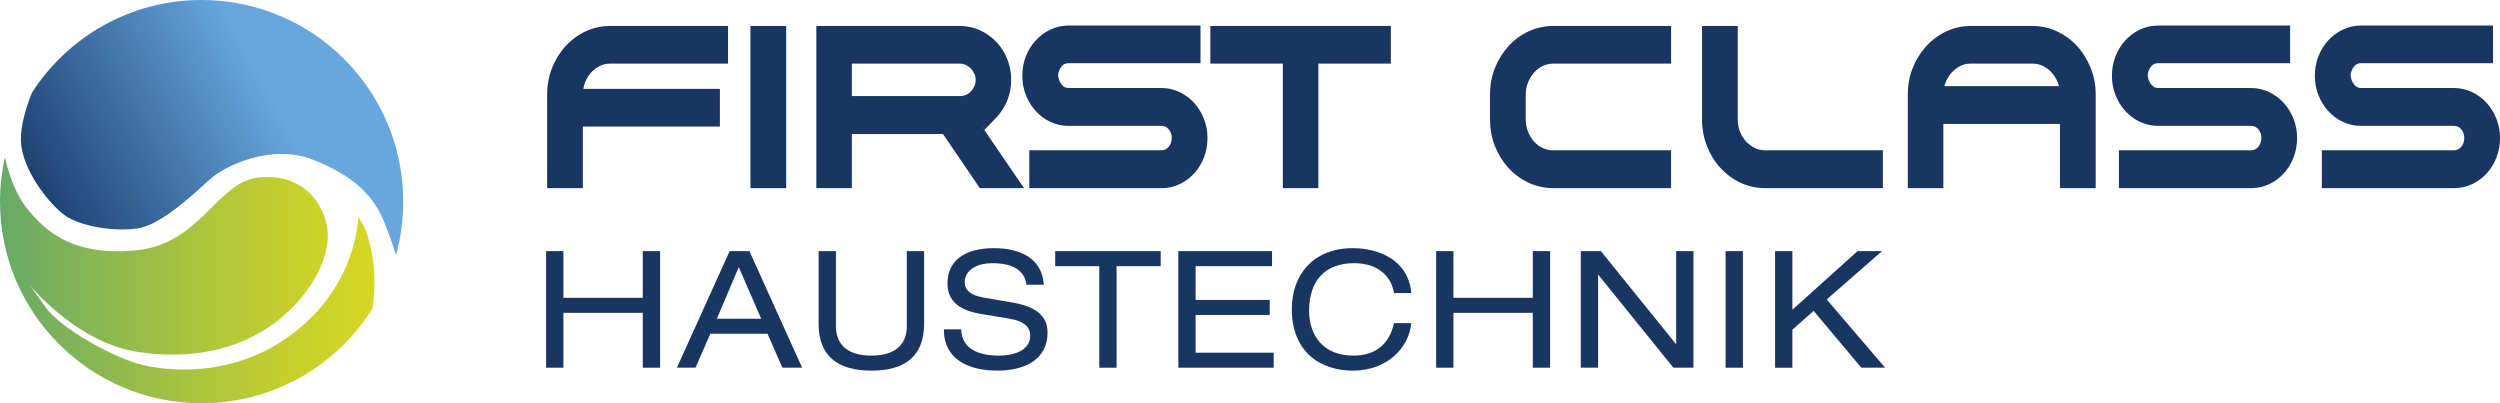
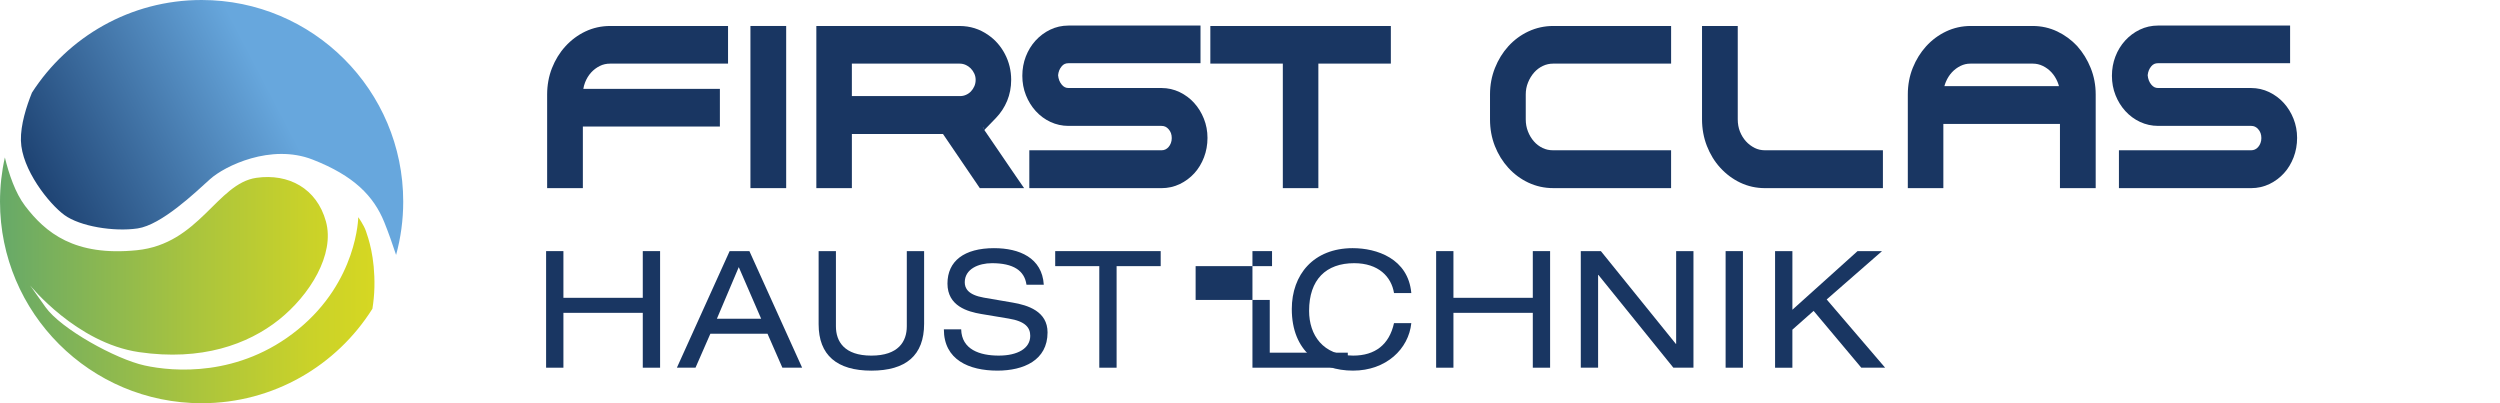
<svg xmlns="http://www.w3.org/2000/svg" viewBox="0 0 2000 322.58">
  <linearGradient id="a" gradientUnits="userSpaceOnUse" x1="0" x2="299.56" y1="224.27" y2="224.27">
    <stop offset="0" stop-color="#66a969" />
    <stop offset=".15" stop-color="#7bb15b" />
    <stop offset=".54" stop-color="#acc53c" />
    <stop offset=".83" stop-color="#cad229" />
    <stop offset="1" stop-color="#d6d722" />
  </linearGradient>
  <linearGradient id="b" gradientUnits="userSpaceOnUse" x1="27" x2="228.43" y1="202.28" y2="97.19">
    <stop offset="0" stop-color="#143564" />
    <stop offset="1" stop-color="#67a7dd" />
  </linearGradient>
  <g fill="#193662">
    <path d="m468.28 25.18c-6.03 2.87-11.43 6.9-16.05 11.99-4.48 4.92-8.05 10.74-10.64 17.29-2.58 6.56-3.88 13.69-3.88 21.21v74.84h28.58v-49.29h109.62v-30.12h-109.25c.29-1.8.77-3.53 1.41-5.18 1.18-3.02 2.8-5.67 4.79-7.87 2.02-2.21 4.3-3.94 6.99-5.28 2.52-1.26 5.23-1.87 8.28-1.87h94.3v-30.12h-94.3c-7.03 0-13.71 1.48-19.84 4.4z" />
    <path d="m600.35 20.78h28.59v129.72h-28.59z" />
    <path d="m805.78 130.84c-2.59-3.82-5.23-7.69-7.92-11.62l-7.98-11.67c-.82-1.2-1.63-2.39-2.43-3.56l9.17-9.47c3.9-4.03 6.96-8.68 9.09-13.83 2.14-5.17 3.23-10.82 3.23-16.79 0-7.39-1.68-14.34-5-20.67-3.32-6.34-7.86-11.49-13.4-15.25-6.76-4.77-14.45-7.19-22.86-7.19h-114.61v129.72h28.43v-43.32h72.89l29.46 43.32h35.43l-6.24-9.04c-2.27-3.28-4.68-6.82-7.26-10.62zm-124.29-79.94h86.18c1.69 0 3.25.32 4.75.97 1.57.69 2.92 1.6 4.12 2.8s2.18 2.62 2.93 4.27c.7 1.55 1.04 3.17 1.04 4.95s-.33 3.48-1 5.04c-.71 1.64-1.63 3.03-2.8 4.24-1.13 1.17-2.44 2.07-3.97 2.73-1.51.66-3.01.97-4.61.97h-86.64v-25.99zm105.22 52c-.14-.21-.28-.41-.42-.62.14-.07.28-.15.42-.22z" />
    <path d="m955.35 82.36c-3.28-3.61-7.18-6.52-11.61-8.65-4.54-2.19-9.43-3.3-14.52-3.3h-74.43c-2.14 0-3.77-.8-5.31-2.59-1.75-2.04-2.73-4.54-3.01-7.65.27-2.81 1.22-5.15 2.9-7.14 1.43-1.7 3.1-2.46 5.42-2.46h105.62v-30.12h-105.62c-5.19 0-10.12 1.11-14.67 3.3-4.42 2.13-8.35 5.07-11.69 8.73-3.32 3.65-5.93 7.93-7.78 12.72s-2.79 10-2.79 15.47.97 10.71 2.89 15.52c1.9 4.78 4.54 9.04 7.83 12.66 3.34 3.68 7.29 6.6 11.75 8.68 4.52 2.11 9.38 3.19 14.46 3.19h74.43c2.29 0 4.02.8 5.62 2.6 1.75 1.96 2.56 4.23 2.56 7.16 0 1.46-.23 2.76-.69 3.97-.49 1.26-1.11 2.32-1.92 3.24-.71.81-1.53 1.43-2.52 1.89-.93.44-1.93.65-3.05.65h-105.77v30.29h105.77c5.19 0 10.13-1.11 14.67-3.3 4.42-2.13 8.33-5.04 11.61-8.65 3.26-3.59 5.85-7.87 7.71-12.74 1.85-4.85 2.78-10.07 2.78-15.52s-.97-10.54-2.89-15.35c-1.9-4.78-4.52-9.01-7.76-12.58z" />
    <path d="m968.27 50.9h57.99v99.6h28.43v-99.6h57.99v-30.12h-144.41z" />
    <path d="m1222.67 25.17c-6.09 2.87-11.47 6.85-15.99 11.83-4.47 4.92-8.07 10.76-10.7 17.35-2.64 6.62-3.97 13.74-3.97 21.15v20.12c0 7.52 1.31 14.65 3.89 21.21 2.57 6.55 6.2 12.42 10.79 17.46 4.53 4.97 9.91 8.95 15.99 11.82 6.18 2.91 12.87 4.39 19.9 4.39h94.29v-30.29h-94.6c-2.98 0-5.66-.59-8.2-1.82-2.64-1.27-4.89-2.97-6.87-5.21-2.02-2.26-3.64-4.95-4.83-7.99-1.18-3.01-1.77-6.23-1.77-9.58v-20.12c0-3.33.61-6.53 1.83-9.51 1.24-3.07 2.9-5.78 4.93-8.05 1.99-2.22 4.25-3.92 6.93-5.19 2.6-1.24 5.32-1.84 8.3-1.84h94.29v-30.12h-94.29c-7.02 0-13.72 1.48-19.9 4.39z" />
    <path d="m1403.75 118.34c-2.65-1.31-4.99-3.09-6.99-5.29s-3.61-4.82-4.8-7.8c-1.17-2.94-1.76-6.24-1.76-9.81v-74.66h-28.58v74.67c0 7.5 1.31 14.67 3.88 21.28s6.15 12.46 10.64 17.39c4.62 5.09 10.03 9.12 16.05 11.99 6.13 2.92 12.81 4.4 19.85 4.4h94.29v-30.29h-94.29c-3.06 0-5.76-.61-8.29-1.87z" />
    <path d="m1661.94 37.05-.1-.11c-4.61-4.94-10-8.9-16.01-11.77-6.14-2.92-12.76-4.39-19.69-4.39h-49.62c-6.93 0-13.55 1.48-19.69 4.4-6.03 2.87-11.38 6.85-15.9 11.82-4.47 4.92-8.07 10.72-10.7 17.25-2.64 6.57-3.98 13.72-3.98 21.25v75.01h28.43v-51.34h93.28v51.34h28.59v-75.01c0-7.41-1.34-14.5-3.99-21.08-2.61-6.5-6.19-12.34-10.65-17.36zm-85.71 13.85h49.93c2.87 0 5.5.59 8.04 1.82 2.64 1.27 4.98 3 6.96 5.13 2 2.16 3.64 4.74 4.87 7.68.46 1.09.83 2.21 1.13 3.35h-91.63c.3-1.15.68-2.26 1.14-3.35 1.23-2.94 2.87-5.52 4.87-7.68 2.02-2.17 4.28-3.85 6.92-5.14 2.48-1.21 5.02-1.8 7.77-1.8z" />
    <path d="m1827.01 82.36c-3.28-3.61-7.18-6.52-11.61-8.65-4.55-2.19-9.44-3.3-14.51-3.3h-74.43c-2.13 0-3.78-.8-5.31-2.59-1.75-2.04-2.73-4.54-3.01-7.65.28-2.82 1.22-5.15 2.89-7.14 1.44-1.71 3.11-2.47 5.43-2.47h105.62v-30.12h-105.62c-5.19 0-10.13 1.11-14.68 3.3-4.43 2.14-8.36 5.08-11.68 8.73-3.31 3.65-5.93 7.93-7.77 12.72-1.85 4.79-2.79 10-2.79 15.47s.97 10.72 2.89 15.52c1.9 4.78 4.54 9.04 7.83 12.66 3.35 3.68 7.3 6.6 11.75 8.68 4.52 2.11 9.38 3.19 14.46 3.19h74.43c2.28 0 4.01.8 5.62 2.59 1.75 1.96 2.57 4.24 2.57 7.16 0 1.46-.23 2.76-.7 3.99s-1.11 2.32-1.91 3.23c-.71.81-1.53 1.43-2.51 1.89-.94.44-1.94.65-3.06.65h-105.77v30.29h105.77c5.19 0 10.13-1.11 14.67-3.3 4.43-2.14 8.34-5.05 11.6-8.65 3.27-3.58 5.86-7.87 7.72-12.74 1.85-4.85 2.78-10.07 2.78-15.52s-.97-10.52-2.89-15.35c-1.9-4.77-4.51-9-7.76-12.58z" />
-     <path d="m1997.11 94.94c-1.9-4.77-4.51-9-7.76-12.58-3.28-3.61-7.18-6.52-11.61-8.65-4.55-2.19-9.44-3.3-14.51-3.3h-74.43c-2.13 0-3.78-.8-5.31-2.59-1.75-2.04-2.73-4.54-3.01-7.65.28-2.82 1.22-5.15 2.89-7.14 1.44-1.71 3.11-2.47 5.43-2.47h105.62v-30.12h-105.62c-5.19 0-10.13 1.11-14.68 3.3-4.43 2.14-8.36 5.08-11.68 8.73-3.31 3.65-5.93 7.93-7.77 12.72-1.85 4.79-2.79 10-2.79 15.47s.97 10.72 2.89 15.52c1.9 4.78 4.54 9.04 7.83 12.66 3.35 3.68 7.3 6.6 11.75 8.68 4.52 2.11 9.38 3.19 14.46 3.19h74.43c2.28 0 4.01.8 5.62 2.59 1.75 1.96 2.57 4.24 2.57 7.16 0 1.46-.23 2.76-.7 3.99s-1.11 2.32-1.91 3.23c-.71.81-1.53 1.43-2.51 1.89-.94.44-1.94.65-3.06.65h-105.77v30.29h105.77c5.19 0 10.13-1.11 14.67-3.3 4.43-2.14 8.34-5.05 11.6-8.65 3.27-3.58 5.86-7.87 7.72-12.74 1.85-4.85 2.78-10.07 2.78-15.52s-.97-10.52-2.89-15.35z" />
    <path d="m450.73 200.89v37.36h63.49v-37.36h13.85v93.27h-13.85v-43.89h-63.49v43.89h-13.85v-93.27z" />
    <path d="m599.52 200.89 42.19 93.27h-15.81l-11.89-27.17h-45.72l-11.89 27.17h-14.89l42.2-93.27zm-26 54.08h35.4l-17.9-41.28z" />
    <path d="m668.74 200.89v60.22c0 12.01 6.66 23.38 28.35 23.38s28.35-11.37 28.35-23.38v-60.22h13.85v58.13c0 25.35-14.63 37.49-42.19 37.49s-42.2-12.41-42.2-37.1v-58.52h13.85z" />
    <path d="m795.32 198.53c20.12 0 38.4 7.71 39.71 29.26h-13.84c-1.57-11.37-10.58-17.24-27.57-17.24-10.71 0-21.81 4.57-21.81 15.28 0 4.7 2.48 10.05 15.28 12.28l22.86 3.92c12.41 2.09 28.09 7.05 28.09 23.9 0 22.34-19.2 30.57-40.1 30.57-22.73 0-42.85-8.62-42.85-33.05h13.85c.39 16.2 14.89 21.03 30.04 21.03s25.21-5.75 25.21-15.81c0-6.53-3.79-11.63-17.37-13.84l-21.94-3.66c-10.71-1.83-26.91-6.27-26.91-24.3s13.33-28.35 37.36-28.35z" />
    <path d="m928.55 200.89v12.02h-35.27v81.25h-13.85v-81.25h-35.27v-12.02z" />
-     <path d="m1017.63 200.89v12.02h-61.13v27.04h59.3v12.01h-59.3v30.18h62.44v12.02h-76.28v-93.27h74.98z" />
+     <path d="m1017.63 200.89v12.02h-61.13v27.04h59.3v12.01v30.18h62.44v12.02h-76.28v-93.27h74.98z" />
    <path d="m1082.29 198.53c18.94 0 44.28 8.23 46.76 35.92h-13.84c-2.09-13.06-12.41-23.9-31.88-23.9-22.47 0-36.05 13.06-36.05 38.14 0 19.33 11.11 35.79 35.27 35.79 17.5 0 28.87-8.75 32.66-25.99h13.84c-2.09 20.64-20.12 38.01-46.63 38.01s-48.98-15.28-48.98-49.25c0-27.56 17.37-48.73 48.86-48.73z" />
    <path d="m1162.75 200.89v37.36h63.49v-37.36h13.84v93.27h-13.84v-43.89h-63.49v43.89h-13.84v-93.27z" />
    <path d="m1280.7 200.89 59.96 74.2h.26v-74.2h13.85v93.27h-16.07l-59.96-74.2h-.26v74.2h-13.85v-93.27z" />
    <path d="m1394.34 200.89v93.27h-13.85v-93.27z" />
    <path d="m1433.92 200.89v46.9l52.12-46.9h19.59l-44.28 38.67 46.76 54.6h-19.07l-38.15-45.46-16.98 15.03v30.43h-13.85v-93.27h13.85z" />
  </g>
  <path d="m299.53 229.97c.56-24.74-5.06-39.92-6.75-44.98s-6.18-11.24-6.18-11.24-.56 51.16-48.35 89.96c-46.99 38.14-99.51 33.73-122.57 28.67-23.05-5.06-66.9-29.24-79.27-46.66l-12.37-17.43s37.11 46.1 87.14 53.41c50.04 7.31 87.14-6.18 111.88-25.86s44.98-52.29 37.67-78.71-29.88-38.54-55.66-34.86c-31.48 4.5-45.54 52.85-95.58 57.91s-73.09-14.06-89.39-35.42c-7.9-10.35-13.02-25.7-16.21-38.8-2.54 11.37-3.89 23.19-3.89 35.33 0 89.08 72.21 161.29 161.29 161.29 57.58 0 108.11-30.18 136.64-75.58.85-5.39 1.46-11.16 1.59-17.03z" fill="url(#a)" fill-rule="evenodd" />
  <path d="m16.73 112.47c.56 23.05 22.49 50.6 34.86 59.6s39.36 13.49 58.47 10.68c19.12-2.81 46.1-28.67 57.91-39.36 11.81-10.68 48.91-28.67 82.08-15.74s48.91 29.24 57.35 50.04c3.26 8.03 6.59 17.57 9.47 26.26 3.72-13.59 5.71-27.89 5.71-42.65-0-89.09-72.21-161.3-161.29-161.3-56.96 0-107.02 29.53-135.72 74.11-4.37 10.83-9.15 25.69-8.84 38.35z" fill="url(#b)" fill-rule="evenodd" />
</svg>